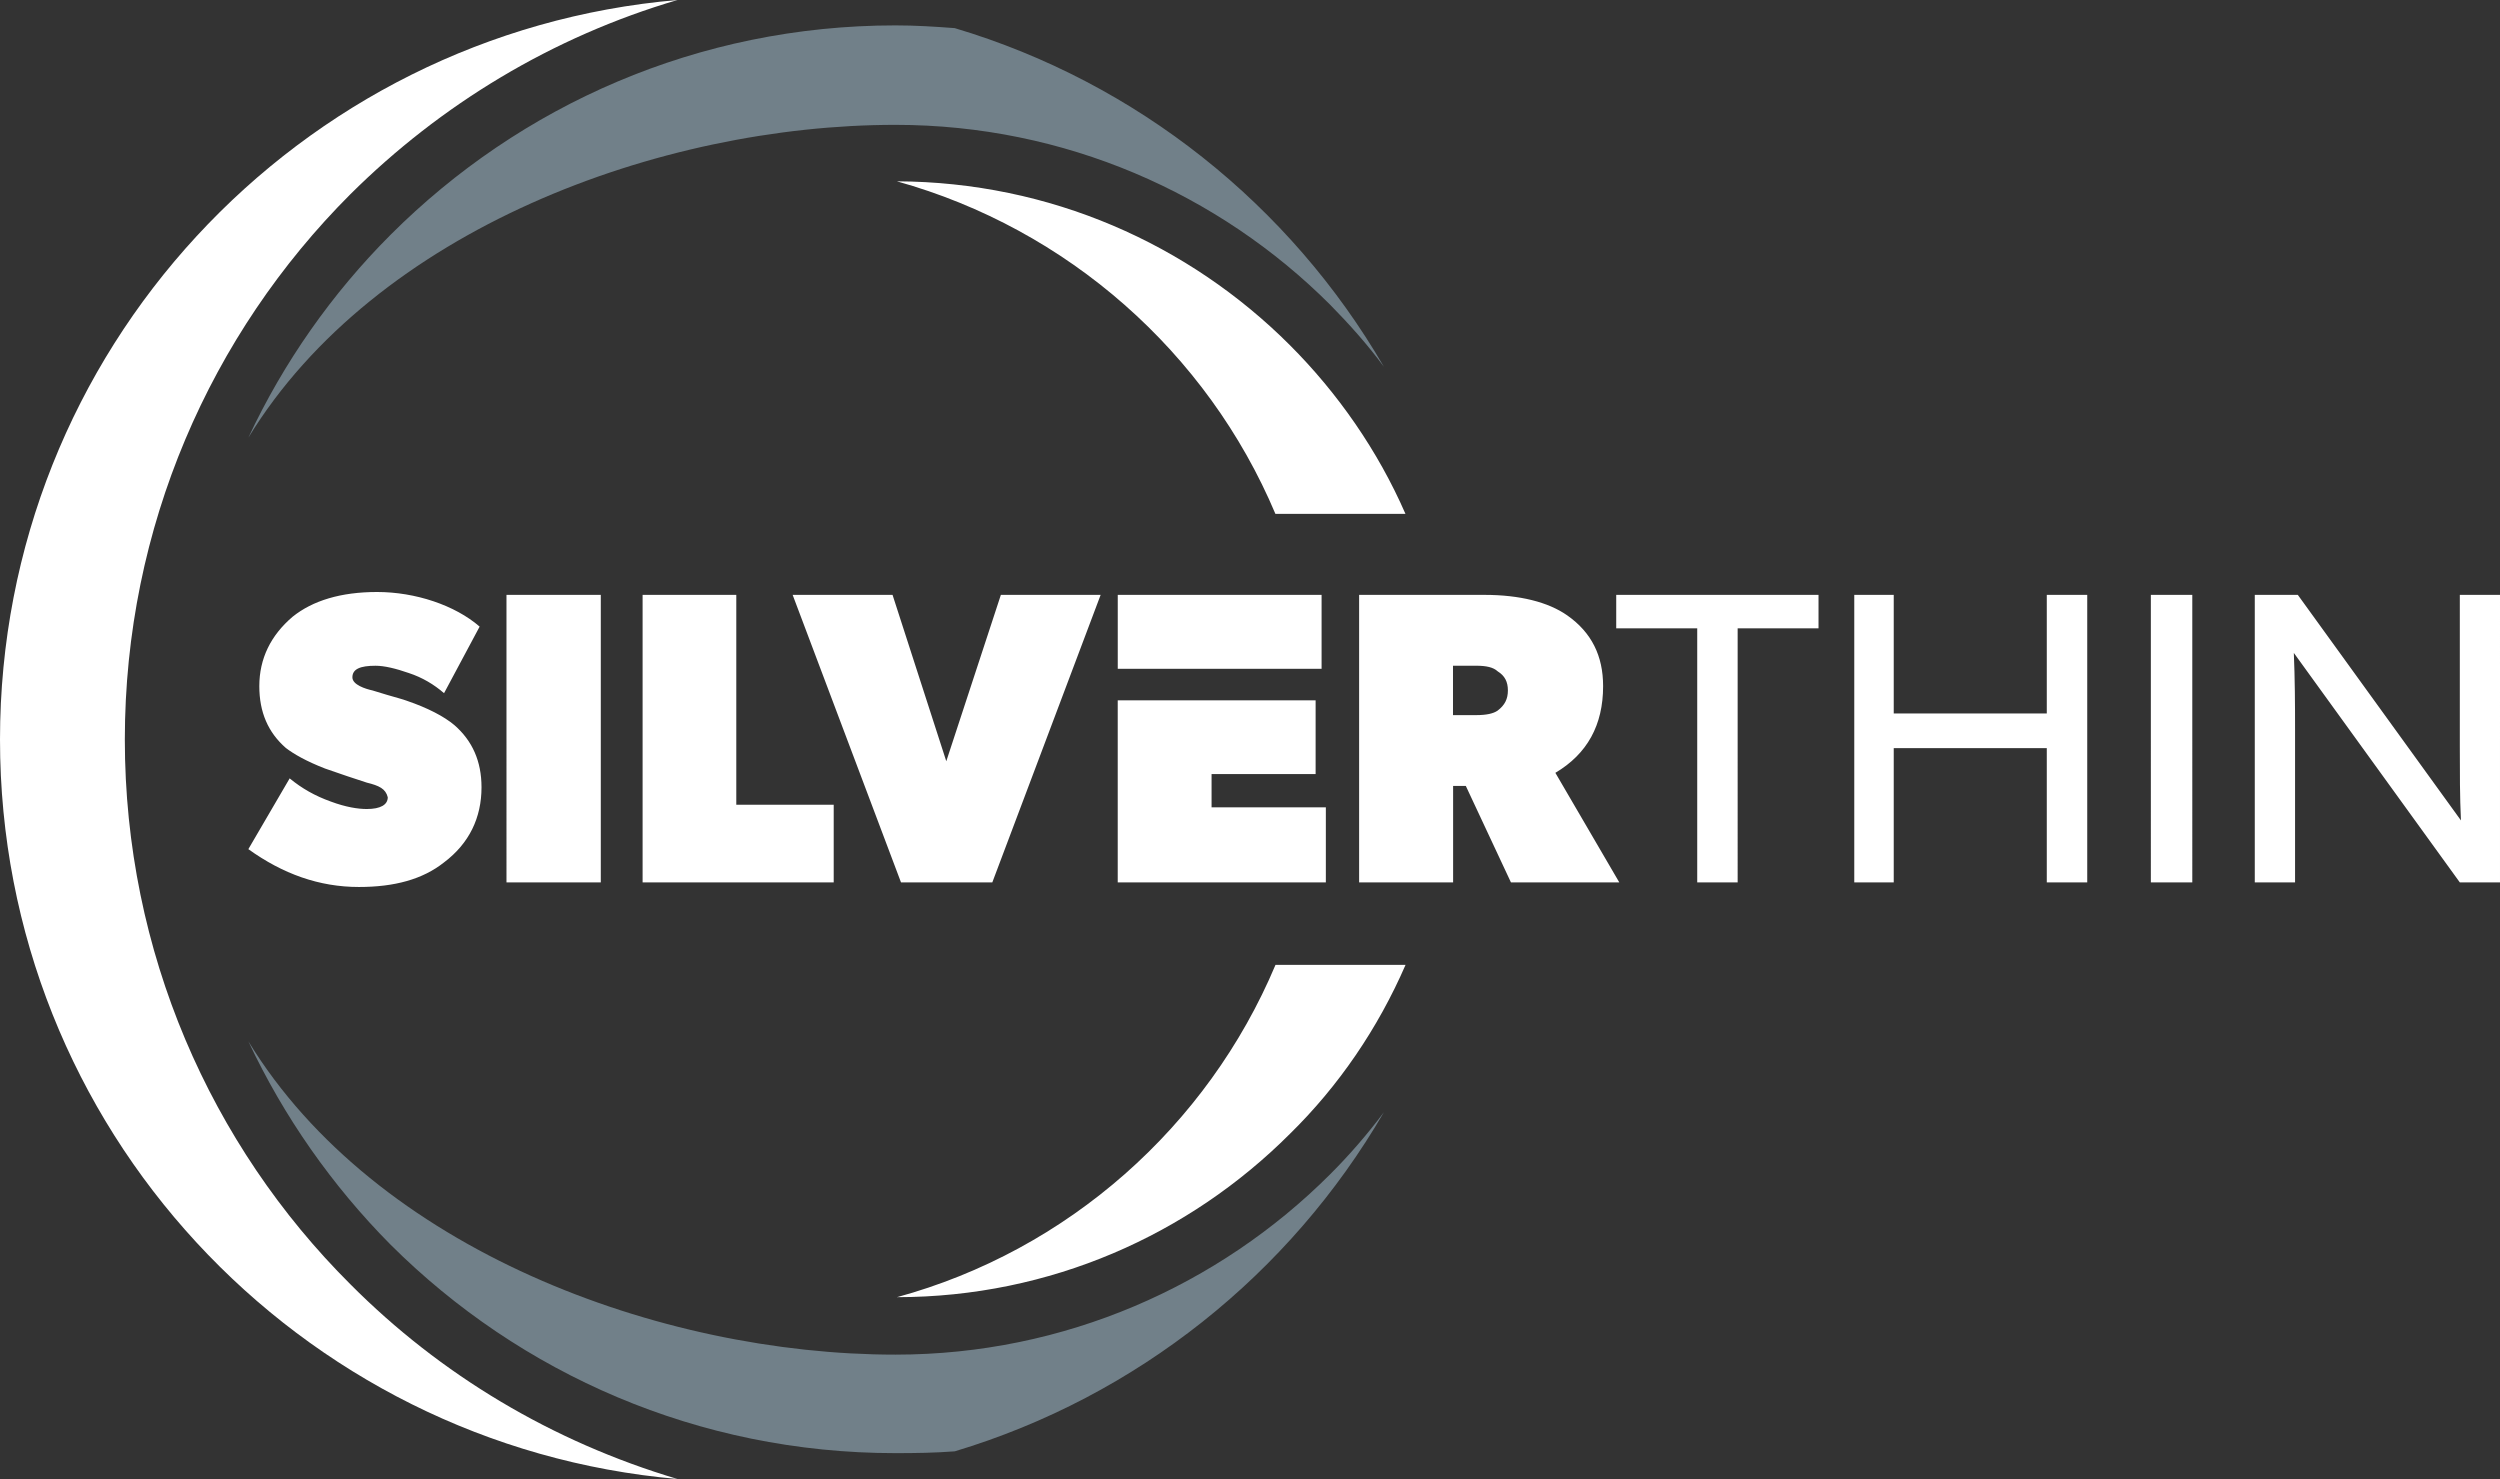
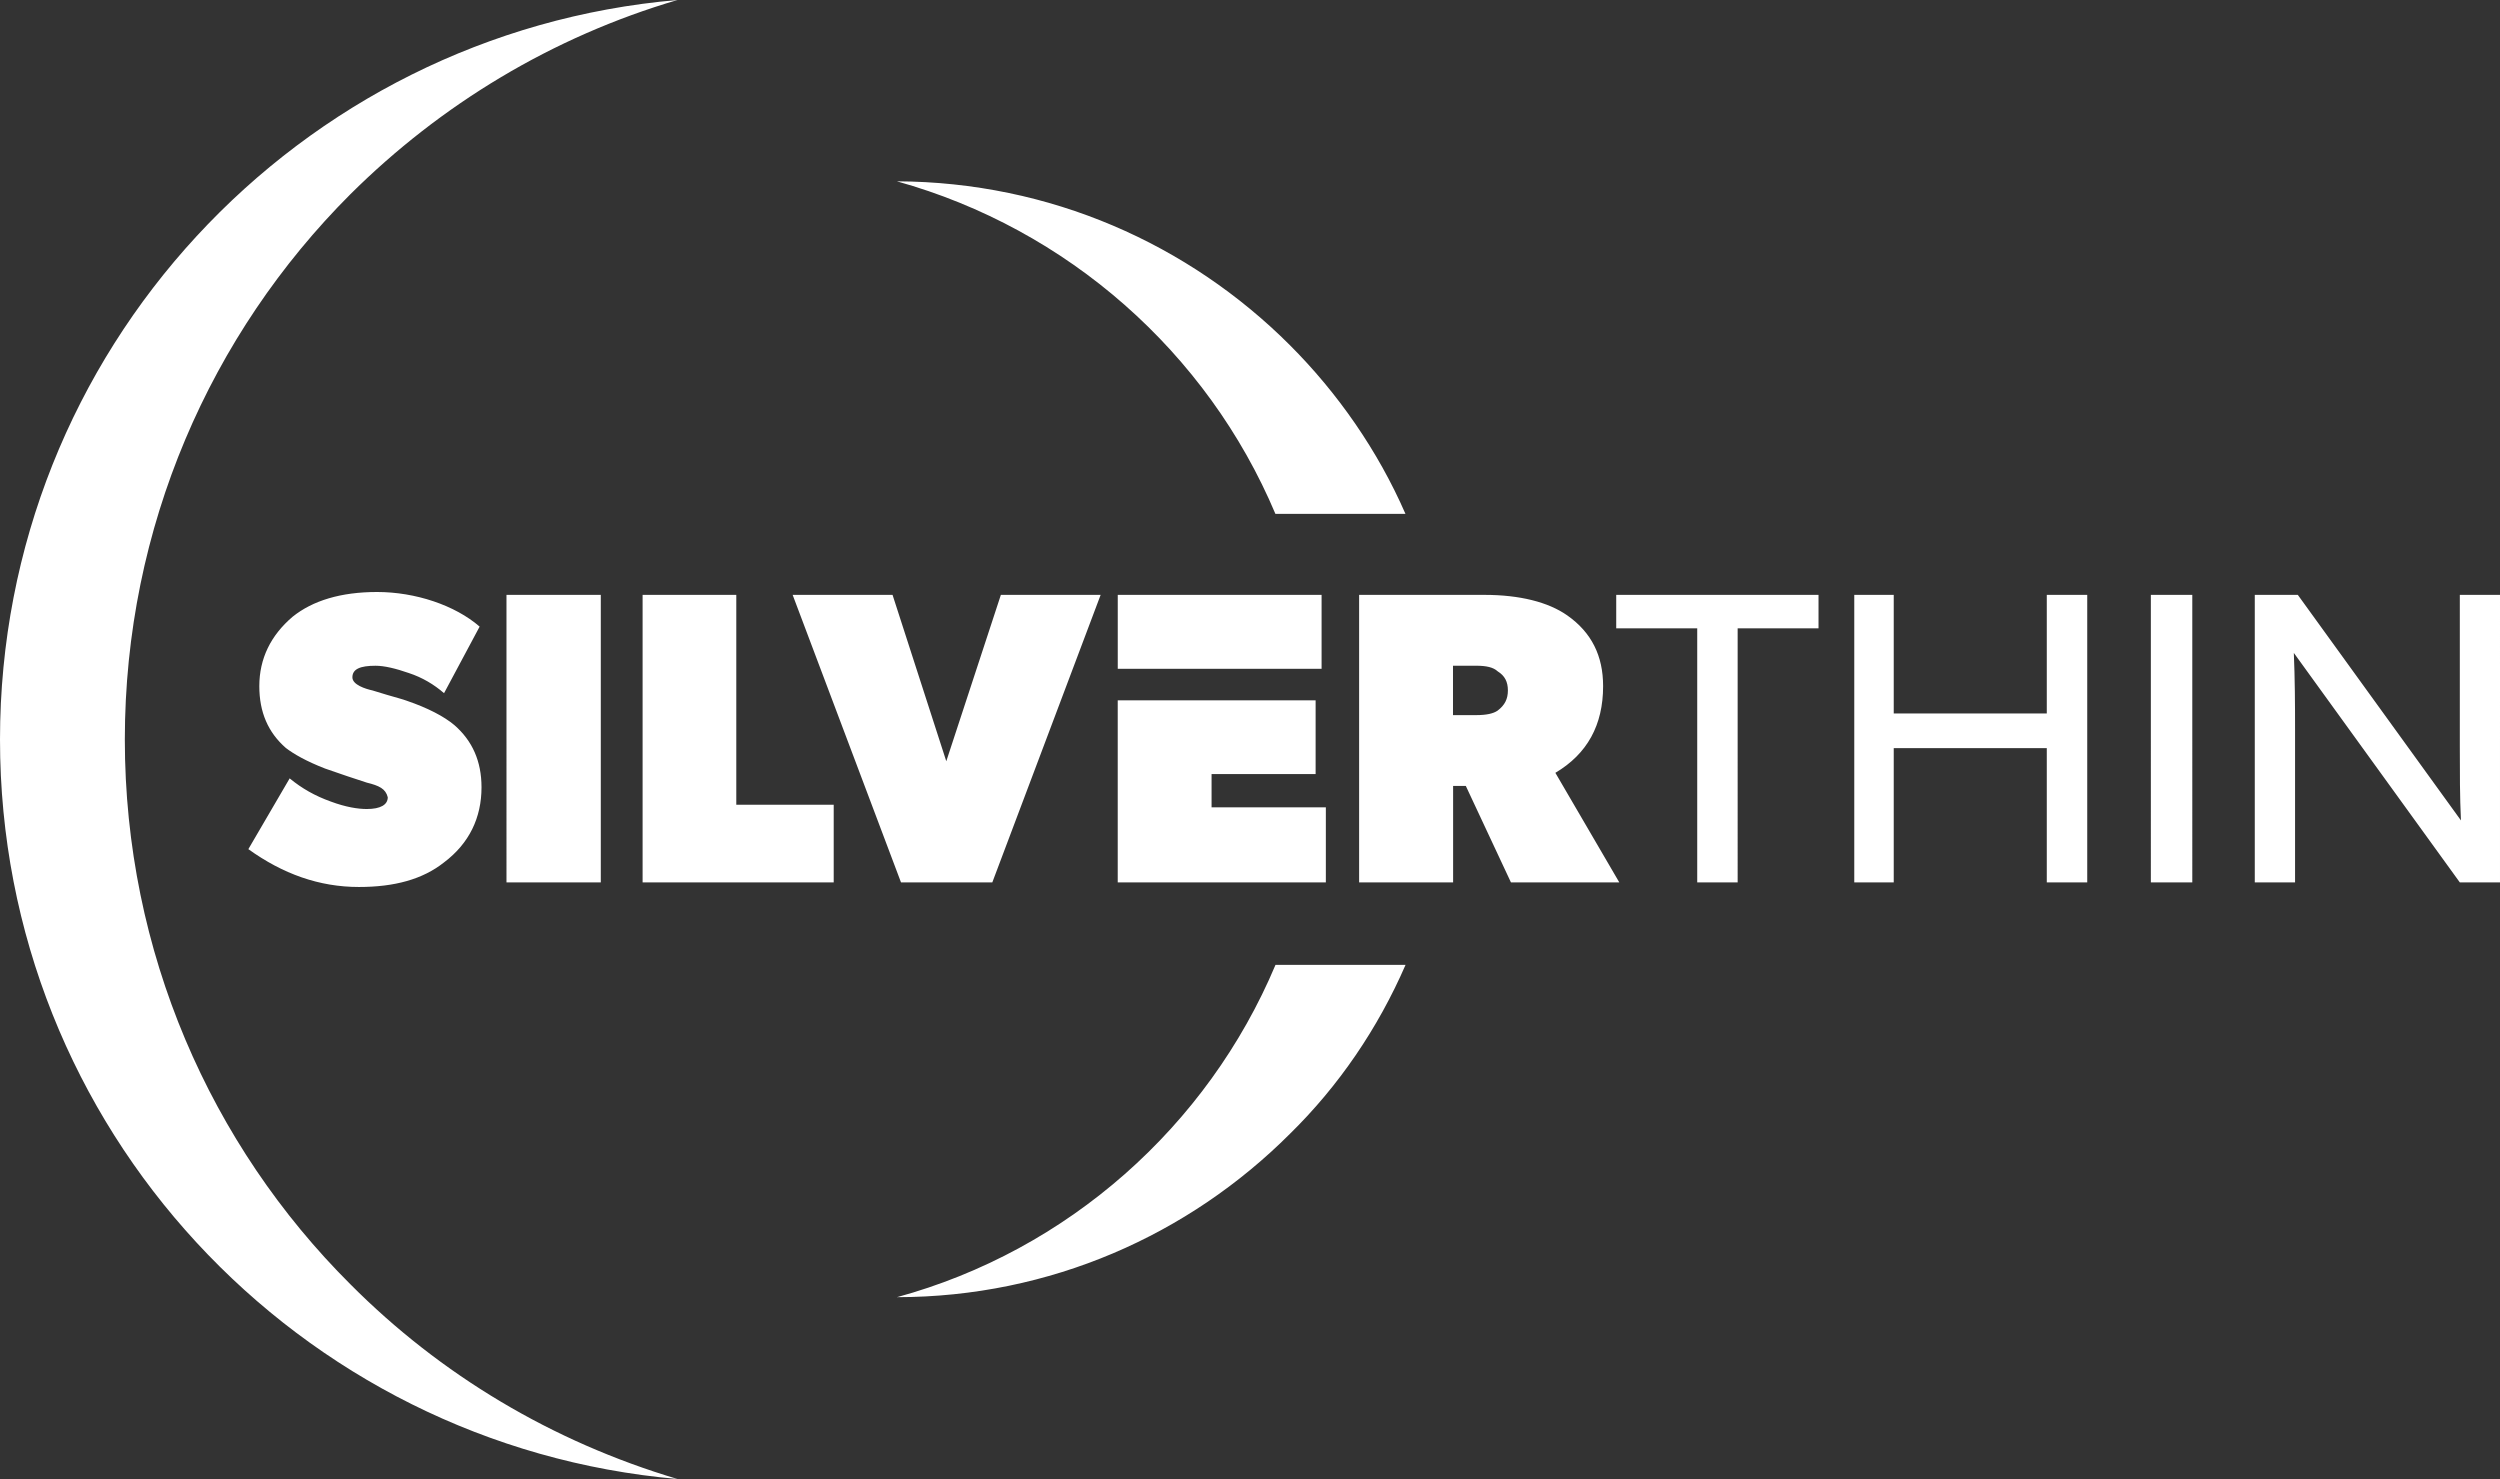
<svg xmlns="http://www.w3.org/2000/svg" version="1.1" id="Layer_1" x="0px" y="0px" width="101.42px" height="60px" viewBox="0 0 101.42 60" enable-background="new 0 0 101.42 60" xml:space="preserve">
  <rect x="0" y="0" width="101.42" height="60" fill="#333333" stroke="none" />
  <path fill="#FFFFFF" d="M99.79,24.133v6.168c0,1.045,0,2.036,0.046,2.982l-6.618-9.15h-1.746v11.664h1.634v-6.208  c0-1.004-0.005-2.05-0.05-3.102l6.734,9.31h1.63V24.133H99.79z M87.256,35.797h1.681V24.133h-1.681V35.797z M83.034,24.133v4.812  h-6.209v-4.812h-1.601v11.664h1.601v-5.448h6.209v5.448h1.641V24.133H83.034z M65.567,24.133v1.357h3.286v10.307h1.64V25.49h3.281  v-1.357H65.567z M60.758,27.235c0.291,0.179,0.414,0.428,0.414,0.774s-0.123,0.595-0.414,0.817  c-0.174,0.124-0.465,0.185-0.868,0.185h-0.945v-2.004h0.945C60.293,27.008,60.579,27.068,60.758,27.235 M63.098,31.352  c1.293-0.767,1.937-1.936,1.937-3.516c0-1.231-0.469-2.179-1.455-2.871c-0.771-0.541-1.931-0.832-3.353-0.832h-5.09v11.664h3.813  v-3.912h0.516l1.83,3.912h4.396L63.098,31.352z M38.389,30.882l-2.18-6.749h-4.053l4.396,11.664h3.704l4.395-11.664h-4.048  L38.389,30.882z M29.87,32.646v-8.513h-3.801v11.664h7.753v-3.151H29.87z M20.547,35.797h3.826V24.133h-3.826V35.797z   M49.152,28.412h3.699h0.521v2.99h-4.221v1.35h4.636v3.045h-8.443v-4.395v-2.99H49.152z M45.345,27.131v-0.83v-2.168h8.269v2.998  h-0.762h-3.699H45.345z M19.534,31.939c0-1.058-0.372-1.888-1.101-2.523c-0.42-0.354-1.086-0.7-1.94-0.991  c-0.148-0.056-0.414-0.125-0.792-0.236l-0.589-0.179c-0.284-0.062-0.816-0.229-0.816-0.531c0-0.341,0.321-0.471,0.94-0.471  c0.354,0,0.817,0.11,1.35,0.296c0.55,0.181,1.024,0.466,1.428,0.817l1.444-2.701c-1.003-0.87-2.61-1.404-4.16-1.404  c-1.466,0-2.612,0.348-3.429,1.005c-0.884,0.754-1.349,1.695-1.349,2.815c0,1.053,0.353,1.875,1.077,2.508  c0.323,0.247,0.829,0.538,1.59,0.834c0.645,0.23,1.201,0.41,1.696,0.572c0.496,0.122,0.762,0.246,0.848,0.593  c0,0.303-0.291,0.477-0.853,0.477c-0.347,0-0.843-0.073-1.461-0.304c-0.639-0.229-1.17-0.531-1.666-0.939l-1.676,2.871  c1.404,1.008,2.876,1.535,4.486,1.535c1.437,0,2.583-0.308,3.452-0.997C19.038,34.213,19.534,33.172,19.534,31.939 M5.064,30  c0,8.62,3.491,16.459,9.146,22.096c3.658,3.678,8.192,6.391,13.273,7.904C12.095,58.657,0,45.757,0,30S12.095,1.322,27.483,0  c-5.081,1.494-9.615,4.246-13.273,7.884C8.556,13.54,5.064,21.375,5.064,30 M57.02,39.144c-1.121,2.577-2.711,4.913-4.693,6.856  c-4.096,4.096-9.724,6.619-15.939,6.624c6.925-1.889,12.596-6.924,15.356-13.48H57.02z M51.74,20.846  c-2.761-6.548-8.432-11.562-15.354-13.49C42.603,7.381,48.23,9.905,52.326,14c1.941,1.942,3.569,4.276,4.69,6.846H51.74z" />
-   <path fill-rule="evenodd" clip-rule="evenodd" fill="#718089" d="M10.075,42.244c5.156,8.435,16.688,12.711,26.251,12.711  c6.867,0,13.124-2.806,17.637-7.318c0.771-0.77,1.523-1.636,2.18-2.518c-3.81,6.559-10.021,11.539-17.411,13.759  c-0.809,0.062-1.591,0.073-2.405,0.073c-8.011,0-15.235-3.23-20.478-8.453C13.475,48.105,11.511,45.302,10.075,42.244   M10.075,17.755c5.157-8.434,16.688-12.69,26.251-12.69c6.867,0,13.124,2.786,17.637,7.299c0.771,0.783,1.523,1.623,2.18,2.517  C52.333,8.322,46.122,3.343,38.731,1.141C37.923,1.08,37.141,1.03,36.326,1.03c-8.011,0-15.235,3.249-20.478,8.492  C13.475,11.896,11.511,14.687,10.075,17.755" />
</svg>